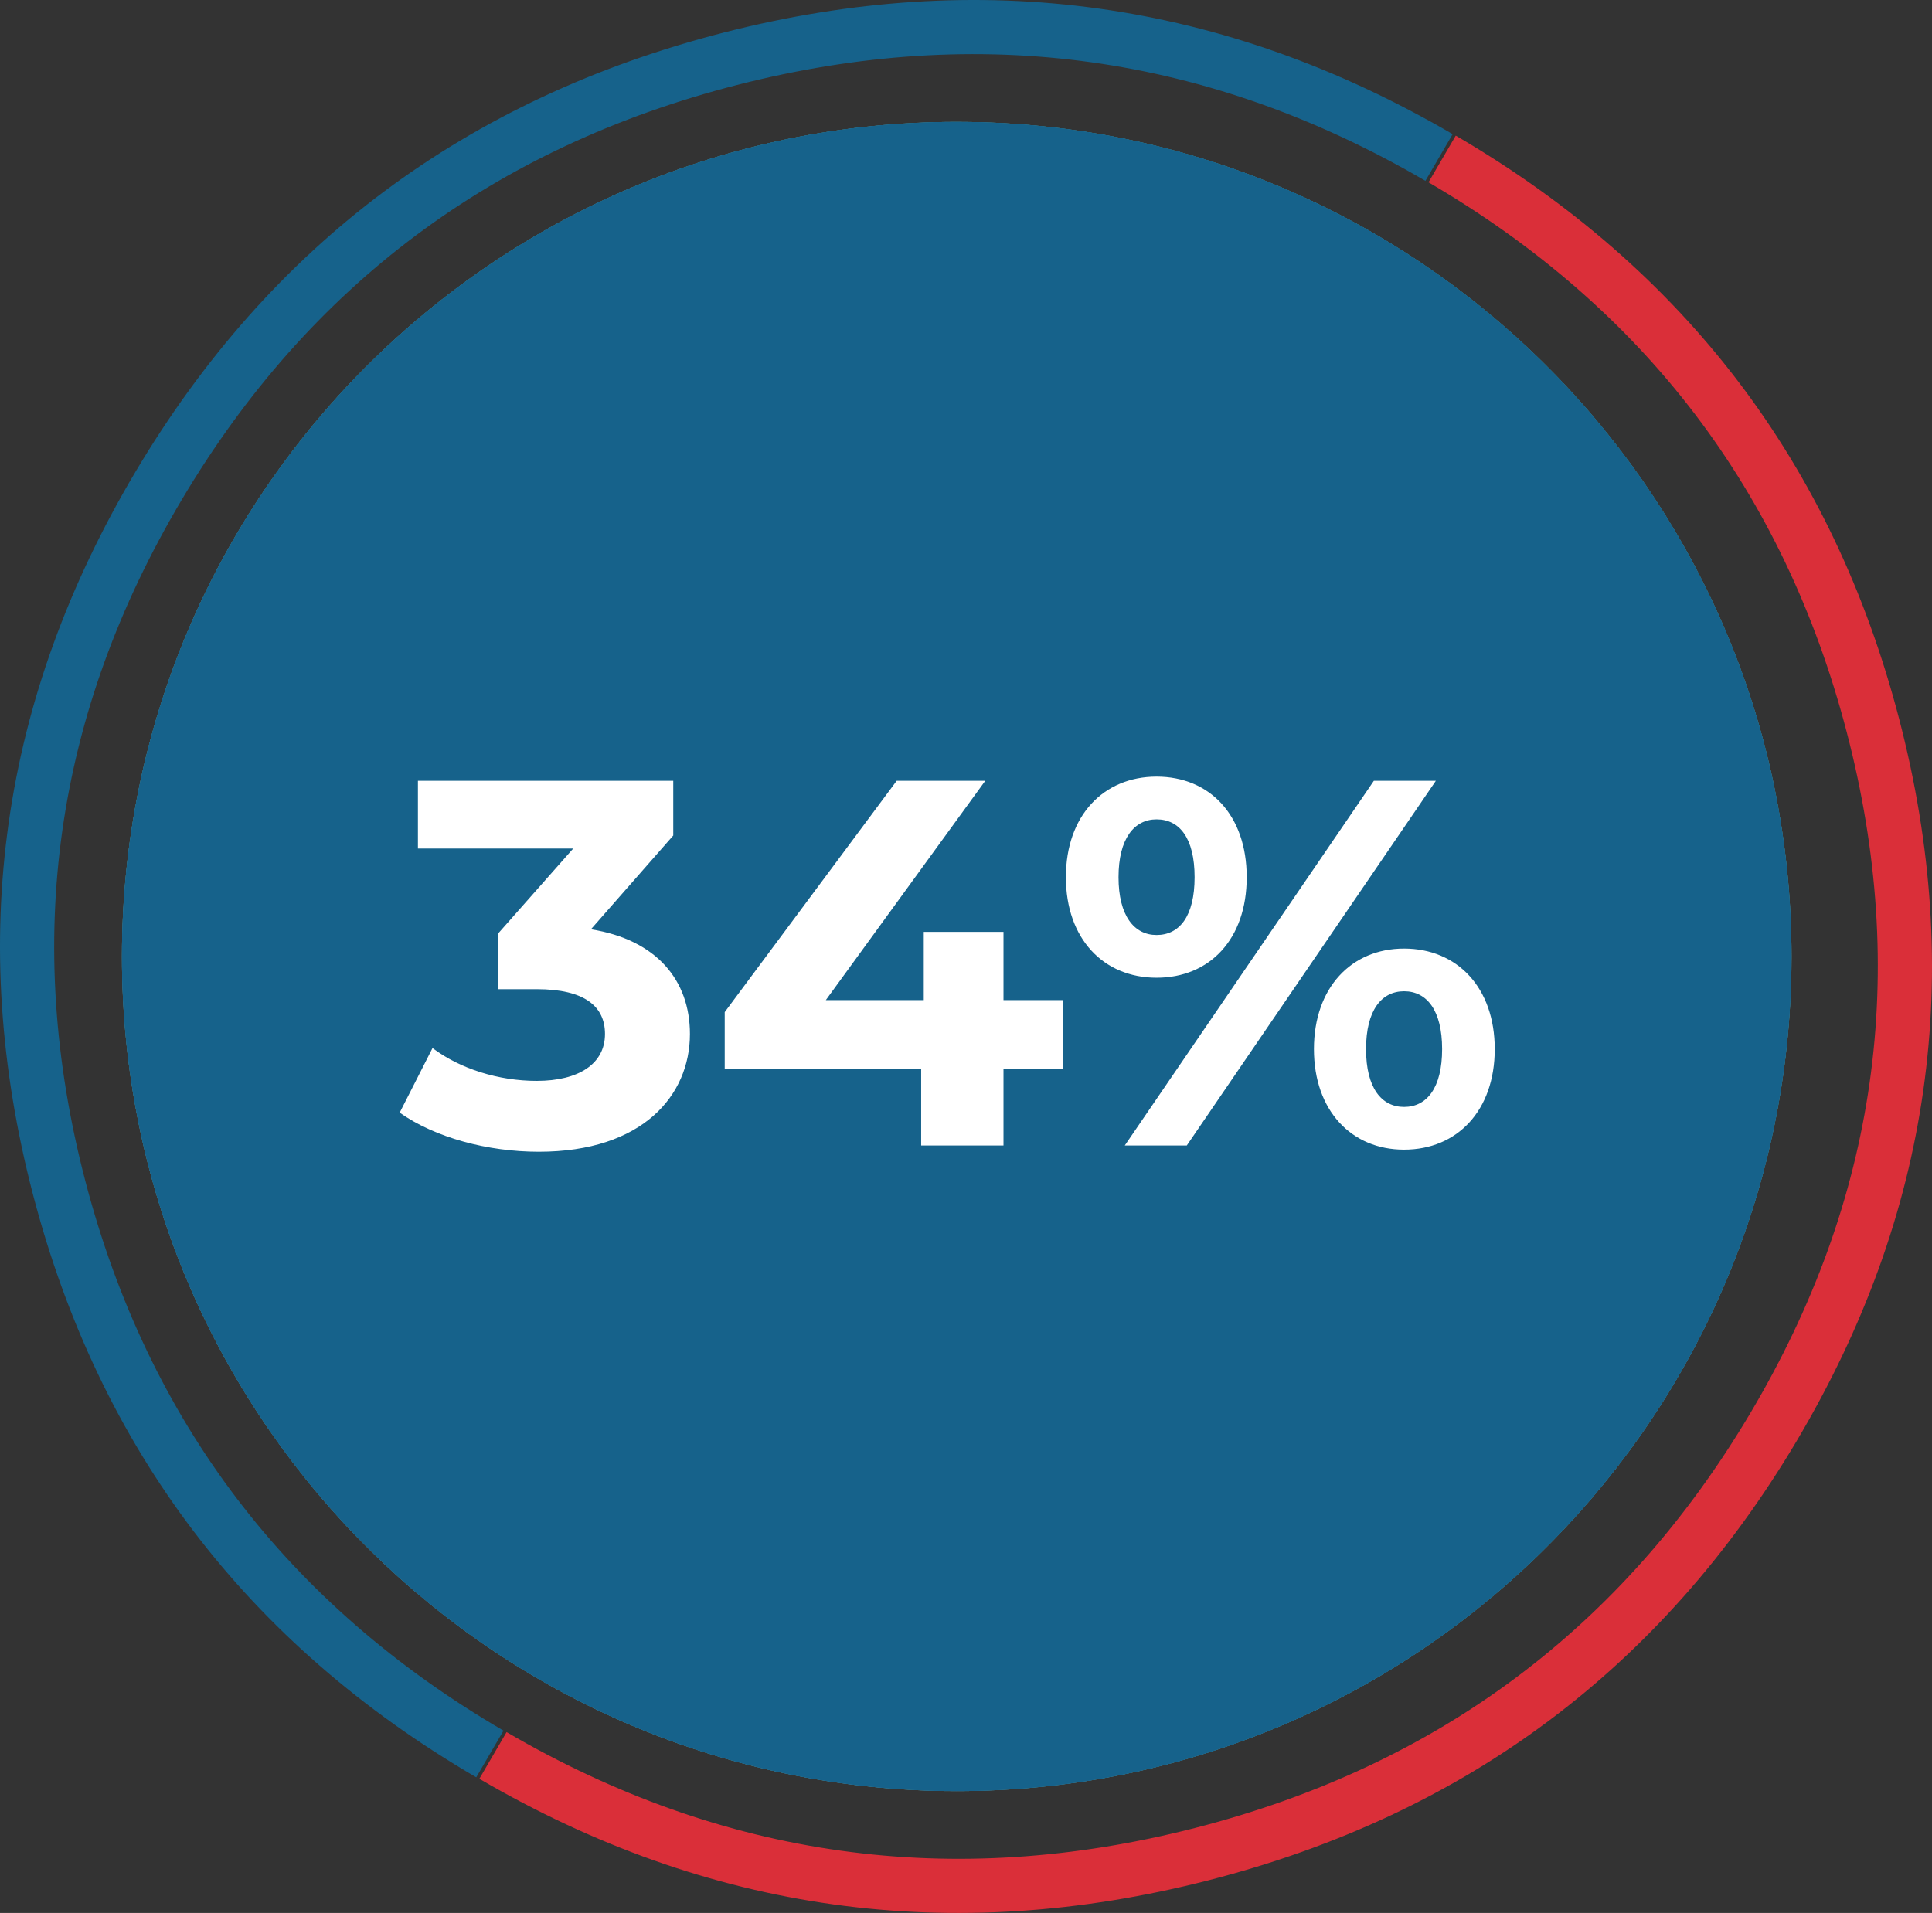
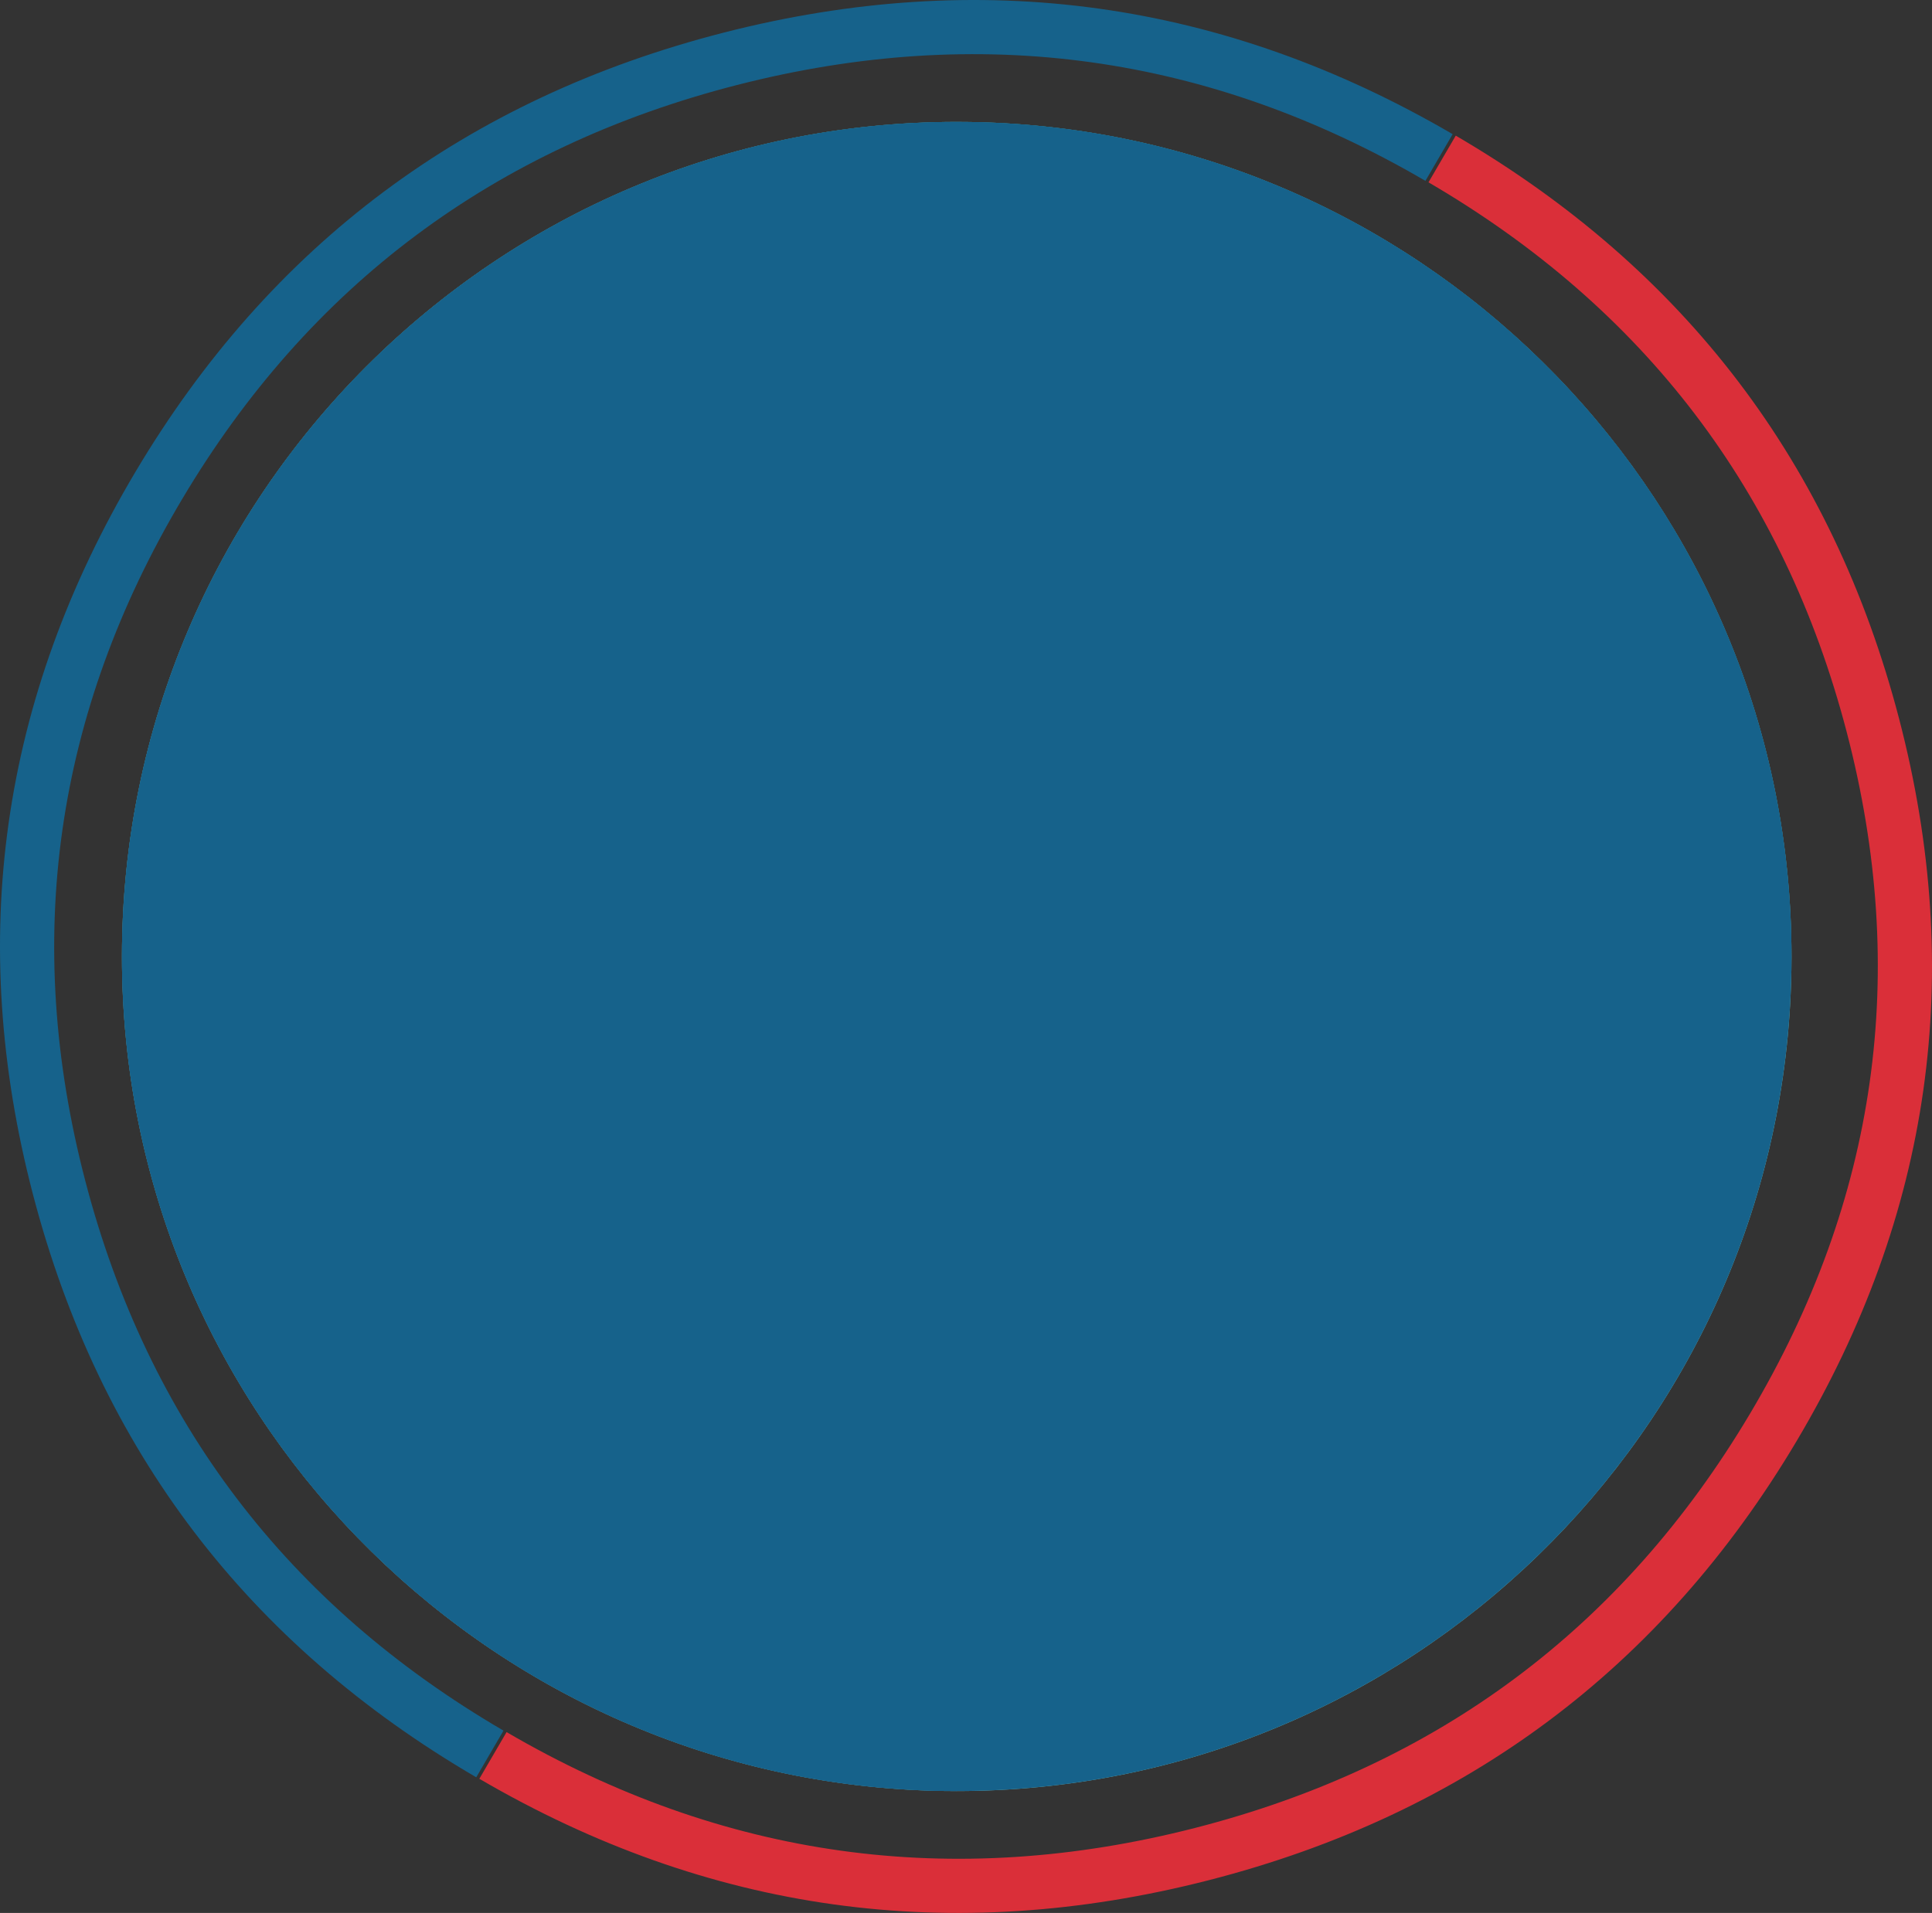
<svg xmlns="http://www.w3.org/2000/svg" xmlns:xlink="http://www.w3.org/1999/xlink" width="104.148px" height="103.146px" viewBox="0 0 104.148 103.146" version="1.1">
  <rect x="0" y="0" width="104.148" height="103.146" fill="#333333" stroke="none" />
  <defs>
    <linearGradient gradientUnits="objectBoundingBox" x1="0.604" y1="0.214" x2="0.604" y2="4.214" id="gradient_1">
      <stop offset="0%" stop-color="#69BAB1" />
      <stop offset="100%" stop-color="#FFFFFF" />
    </linearGradient>
    <path d="M45.001 0L45.745 0.006L46.478 0.024C70.646 0.804 90 20.642 90 45.001L89.994 45.745L89.976 46.478C89.196 70.646 69.358 90 45.001 90L44.257 89.994L43.523 89.977C19.353 89.196 0 69.358 0 45.001C0 20.148 20.147 0 45.001 0Z" id="path_1" />
-     <path d="M0 45.001C0 69.604 19.746 89.597 44.257 89.994L44.257 89.994L45.001 90C69.604 90 89.597 70.253 89.994 45.745L89.994 45.745L90 45.001C90 20.396 70.253 0.403 45.745 0.006L45.745 0.006L45.001 0C20.147 0 0 20.148 0 45.001" id="path_2" />
+     <path d="M0 45.001C0 69.604 19.746 89.597 44.257 89.994L44.257 89.994L45.001 90L89.994 45.745L90 45.001C90 20.396 70.253 0.403 45.745 0.006L45.745 0.006L45.001 0C20.147 0 0 20.148 0 45.001" id="path_2" />
    <clipPath id="clip_1">
      <use xlink:href="#path_1" clip-rule="evenodd" fill-rule="evenodd" />
    </clipPath>
    <clipPath id="clip_2">
      <use xlink:href="#path_2" clip-rule="evenodd" fill-rule="evenodd" />
    </clipPath>
  </defs>
  <g id="Group-12">
    <path d="M76.84 9.751L76.829 9.745C65.184 2.95 52.818 1.229 39.731 4.583C26.643 7.937 16.669 15.384 9.811 26.924C2.952 38.459 1.214 50.708 4.597 63.67C7.981 76.634 15.496 86.516 27.142 93.315L26.407 94.572L26.407 94.573L25.673 95.831C13.33 88.626 5.365 78.15 1.778 64.406C-1.81 50.659 0.033 37.668 7.306 25.435C14.575 13.205 25.142 5.314 39.008 1.76C52.871 -1.792 65.971 0.032 78.308 7.234L76.84 9.751L76.84 9.751Z" id="Vector" fill="#16628B" fill-rule="evenodd" stroke="none" />
    <path d="M27.308 93.394L27.318 93.4C38.964 100.195 51.33 101.916 64.416 98.563C77.505 95.209 87.479 87.763 94.338 76.224C101.196 64.686 102.934 52.436 99.551 39.474C96.167 26.51 88.652 16.629 77.006 9.831L77.74 8.573L77.74 8.573L78.475 7.314C90.817 14.519 98.783 24.993 102.37 38.738C105.958 52.486 104.116 65.477 96.843 77.713C89.573 89.941 79.005 97.832 65.14 101.385C51.276 104.938 38.176 103.113 25.84 95.911L27.308 93.394L27.308 93.394Z" id="Vector" fill="#DA2F39" fill-rule="evenodd" stroke="none" />
    <g id="Group-6" transform="translate(6.574 6.573)">
      <path d="M45.001 0L45.745 0.006L46.478 0.024C70.646 0.804 90 20.642 90 45.001L89.994 45.745L89.976 46.478C89.196 70.646 69.358 90 45.001 90L44.257 89.994L43.523 89.977C19.353 89.196 0 69.358 0 45.001C0 20.148 20.147 0 45.001 0Z" id="Clip-5" fill="none" fill-rule="evenodd" stroke="none" />
      <g clip-path="url(#clip_1)">
        <path d="M-28.846 118.846L118.846 118.846L118.846 -28.846L-28.846 -28.846L-28.846 118.846Z" id="Fill-4" fill="url(#gradient_1)" fill-rule="evenodd" stroke="none" />
      </g>
    </g>
    <g id="Group-9" transform="translate(6.574 6.573)">
      <path d="M0 45.001C0 69.604 19.746 89.597 44.257 89.994L44.257 89.994L45.001 90C69.604 90 89.597 70.253 89.994 45.745L89.994 45.745L90 45.001C90 20.396 70.253 0.403 45.745 0.006L45.745 0.006L45.001 0C20.147 0 0 20.148 0 45.001" id="Clip-8" fill="#16628B" fill-rule="evenodd" stroke="none" />
      <g clip-path="url(#clip_2)">
        <path d="M0 45.001C0 69.604 19.746 89.597 44.257 89.994L44.257 89.994L45.001 90C69.604 90 89.597 70.253 89.994 45.745L89.994 45.745L90 45.001C90 20.396 70.253 0.403 45.745 0.006L45.745 0.006L45.001 0C20.147 0 0 20.148 0 45.001" id="Fill-7" fill="#16628B" fill-rule="evenodd" stroke="none" />
      </g>
    </g>
    <g id="34%" transform="translate(21.574 34.573)">
      <g id="34%" fill="#FFFFFF">
-         <path d="M10.281 15.534L14.719 10.477L14.719 7.528L0.955 7.528L0.955 11.18L9.326 11.18L5.281 15.758L5.281 18.764L7.359 18.764C9.944 18.764 11.039 19.691 11.039 21.18C11.039 22.781 9.635 23.708 7.359 23.708C5.309 23.708 3.23 23.062 1.742 21.938L-0.028 25.421C1.882 26.769 4.719 27.528 7.472 27.528C13.062 27.528 15.618 24.494 15.618 21.18C15.618 18.286 13.82 16.095 10.281 15.534ZM35.723 19.354L32.521 19.354L32.521 15.674L28.223 15.674L28.223 19.354L22.943 19.354L31.538 7.528L26.763 7.528L17.493 20L17.493 23.062L28.083 23.062L28.083 27.191L32.521 27.191L32.521 23.062L35.723 23.062L35.723 19.354ZM40.773 18.146C43.638 18.146 45.632 16.067 45.632 12.725C45.632 9.382 43.638 7.303 40.773 7.303C37.908 7.303 35.885 9.41 35.885 12.725C35.885 16.039 37.908 18.146 40.773 18.146ZM39.059 27.191L42.402 27.191L55.829 7.528L52.486 7.528L39.059 27.191ZM40.773 15.842C39.565 15.842 38.722 14.803 38.722 12.725C38.722 10.646 39.565 9.607 40.773 9.607C42.009 9.607 42.823 10.618 42.823 12.725C42.823 14.831 42.009 15.842 40.773 15.842ZM54.115 27.415C56.981 27.415 59.003 25.309 59.003 21.994C59.003 18.68 56.981 16.573 54.115 16.573C51.278 16.573 49.256 18.68 49.256 21.994C49.256 25.309 51.278 27.415 54.115 27.415ZM54.115 25.112C52.908 25.112 52.065 24.101 52.065 21.994C52.065 19.887 52.908 18.876 54.115 18.876C55.351 18.876 56.166 19.916 56.166 21.994C56.166 24.073 55.351 25.112 54.115 25.112Z" />
-       </g>
+         </g>
    </g>
  </g>
</svg>